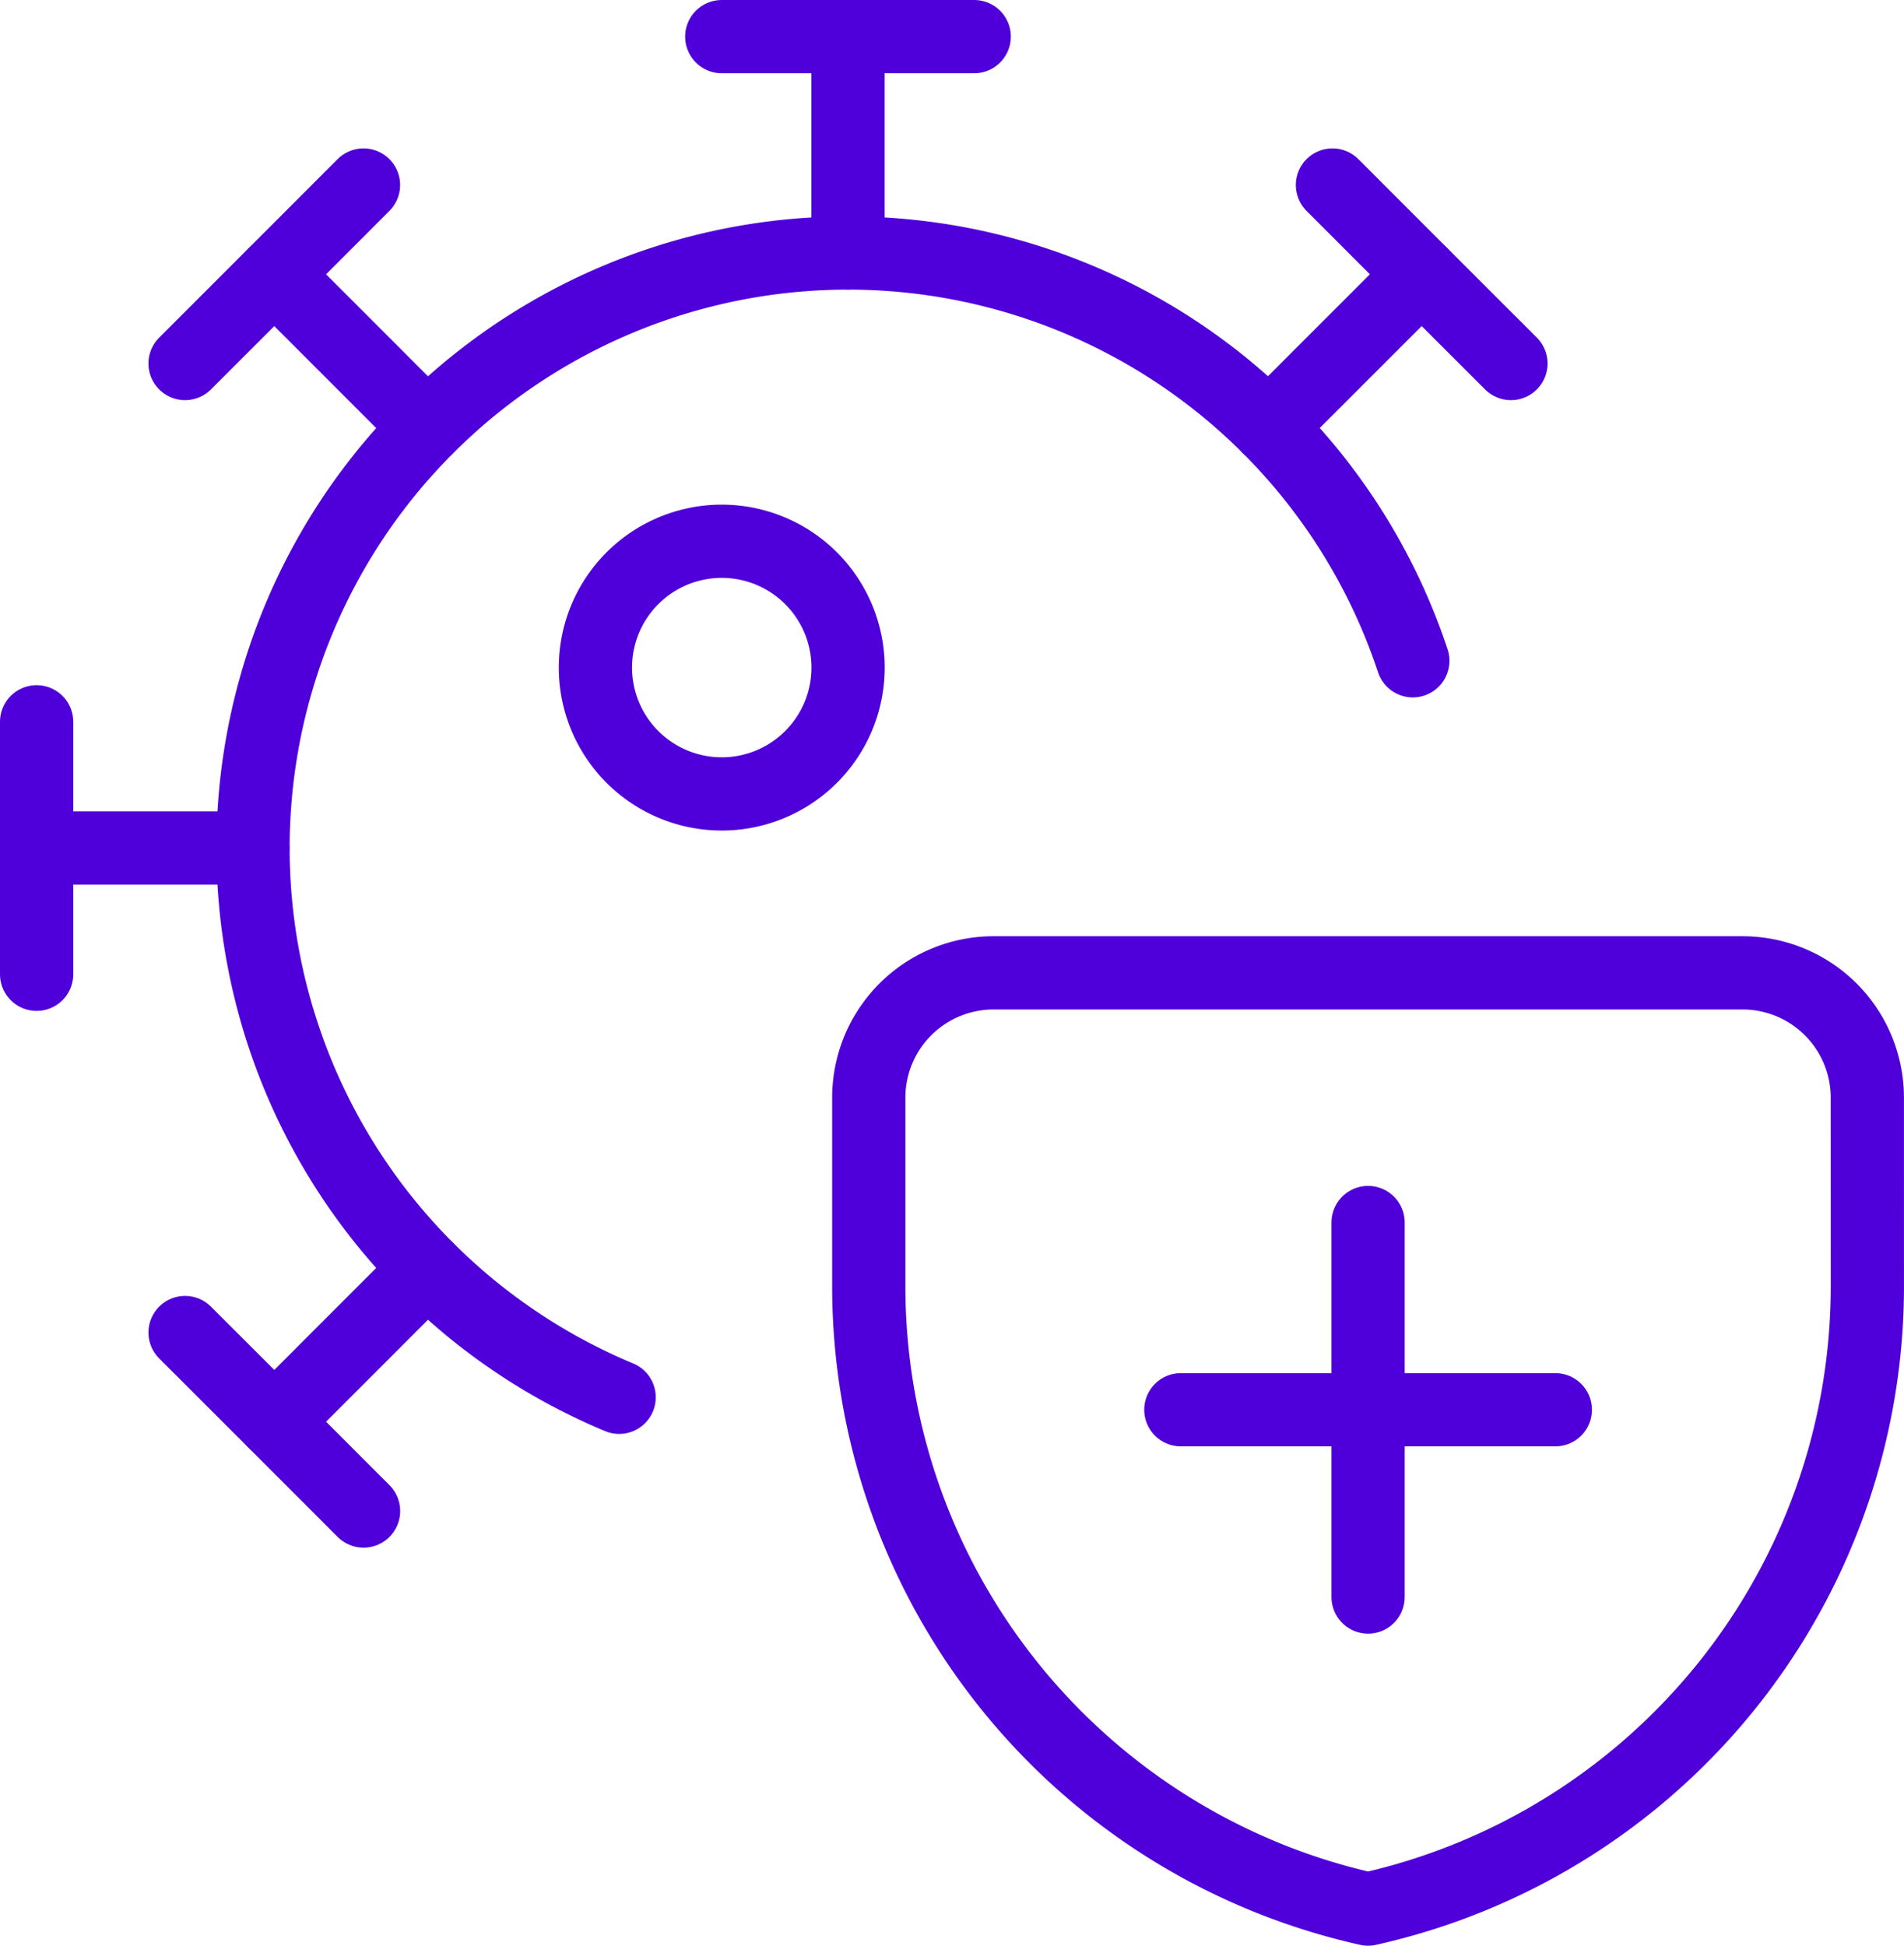
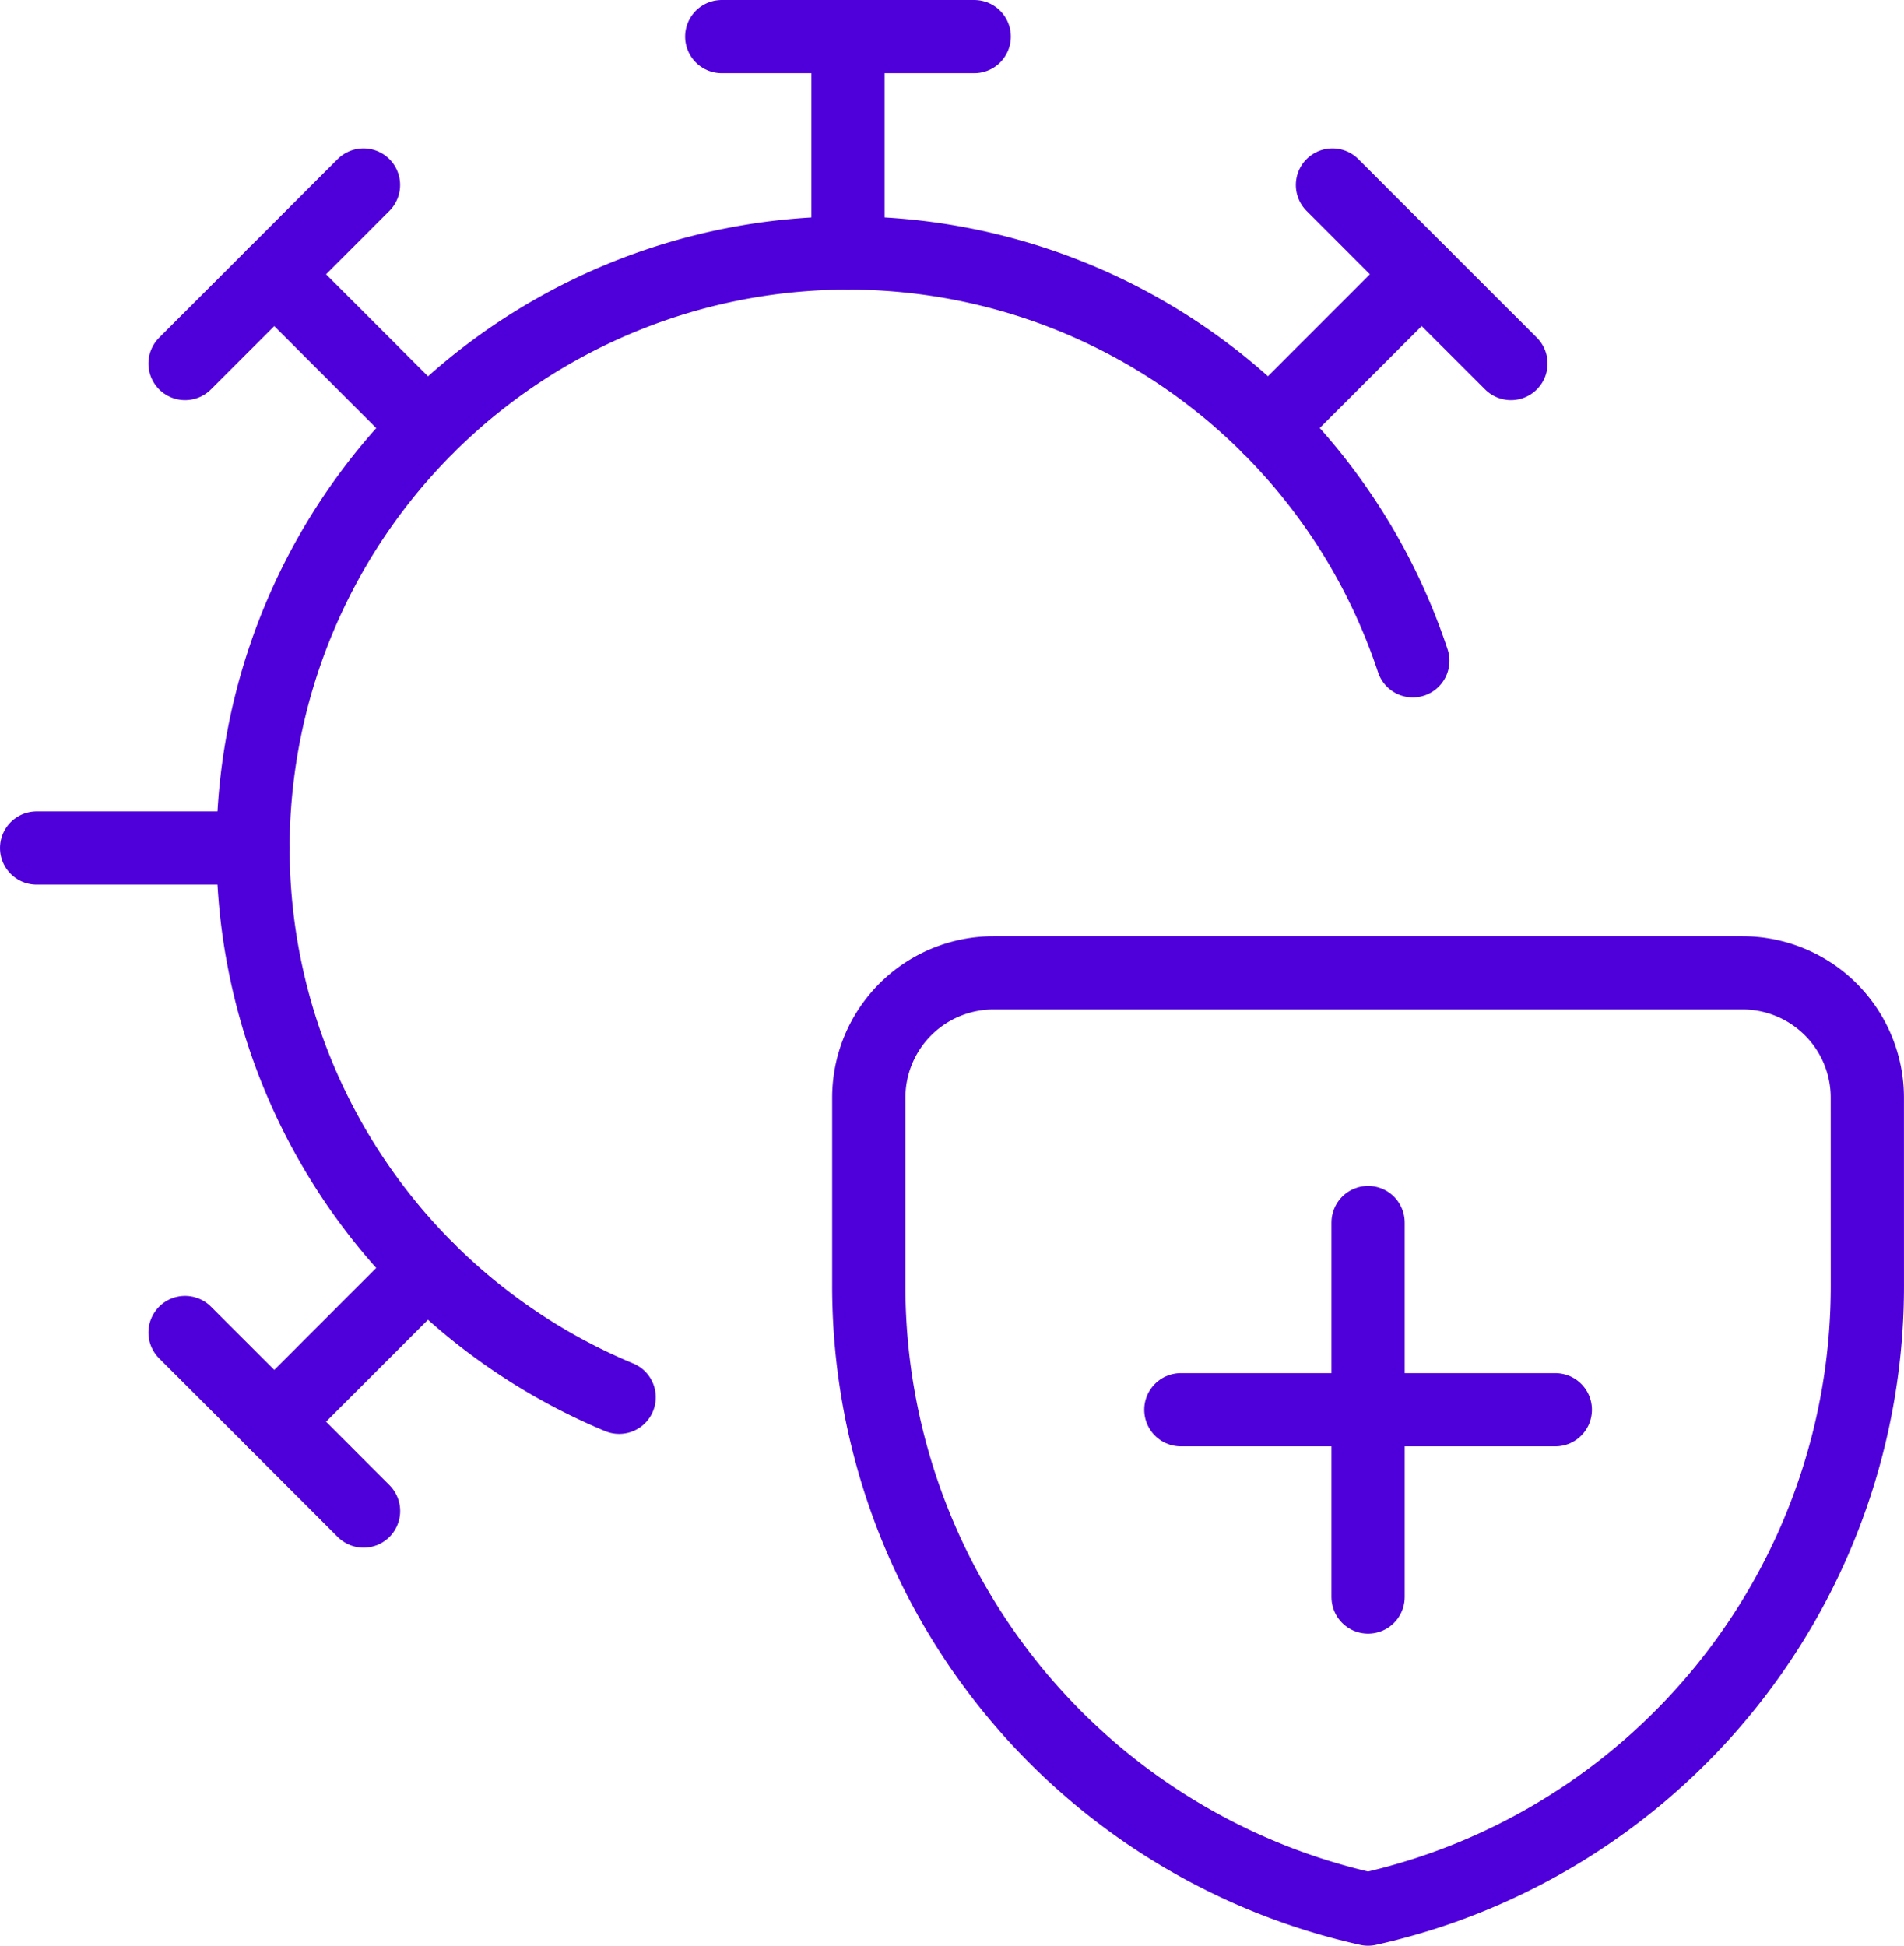
<svg xmlns="http://www.w3.org/2000/svg" width="104" height="106.273" viewBox="0 0 104 106.273">
  <g id="ICO-Protection" transform="translate(-1.125 -0.344)">
    <path id="Path_10535" data-name="Path 10535" d="M42.644,2.344H28.853" transform="translate(11.695)" fill="none" stroke="#4f00da" stroke-linecap="round" stroke-linejoin="round" stroke-width="4" />
    <path id="Path_10536" data-name="Path 10536" d="M33.594,2.344V14.162" transform="translate(13.849)" fill="none" stroke="#4f00da" stroke-linecap="round" stroke-linejoin="round" stroke-width="4" />
    <path id="Path_10537" data-name="Path 10537" d="M18.447,7.916l-4.873,4.877L8.7,17.666" transform="translate(2.533 2.533)" fill="none" stroke="#4f00da" stroke-linecap="round" stroke-linejoin="round" stroke-width="4" />
    <path id="Path_10538" data-name="Path 10538" d="M12.05,11.269,20.4,19.623" transform="translate(4.057 4.057)" fill="none" stroke="#4f00da" stroke-linecap="round" stroke-linejoin="round" stroke-width="4" />
-     <path id="Path_10539" data-name="Path 10539" d="M3.125,28.072V41.863" transform="translate(0 11.695)" fill="none" stroke="#4f00da" stroke-linecap="round" stroke-linejoin="round" stroke-width="4" />
    <path id="Path_10540" data-name="Path 10540" d="M3.125,32.813H14.943" transform="translate(0 13.849)" fill="none" stroke="#4f00da" stroke-linecap="round" stroke-linejoin="round" stroke-width="4" />
    <path id="Path_10541" data-name="Path 10541" d="M8.7,51.006l4.877,4.873,4.873,4.877" transform="translate(2.533 22.119)" fill="none" stroke="#4f00da" stroke-linecap="round" stroke-linejoin="round" stroke-width="4" />
    <path id="Path_10542" data-name="Path 10542" d="M12.05,56.967,20.4,48.612" transform="translate(4.057 21.031)" fill="none" stroke="#4f00da" stroke-linecap="round" stroke-linejoin="round" stroke-width="4" />
    <path id="Path_10543" data-name="Path 10543" d="M61.537,17.666,56.66,12.793,51.787,7.916" transform="translate(22.119 2.533)" fill="none" stroke="#4f00da" stroke-linecap="round" stroke-linejoin="round" stroke-width="4" />
    <path id="Path_10544" data-name="Path 10544" d="M57.748,11.269l-8.355,8.355" transform="translate(21.031 4.057)" fill="none" stroke="#4f00da" stroke-linecap="round" stroke-linejoin="round" stroke-width="4" />
-     <path id="Path_10545" data-name="Path 10545" d="M31.008,35.091a6.9,6.9,0,1,0-6.9-6.9,6.9,6.9,0,0,0,6.9,6.9Z" transform="translate(9.54 8.616)" fill="none" stroke="#4f00da" stroke-linecap="round" stroke-linejoin="round" stroke-width="4" />
    <path id="Path_10546" data-name="Path 10546" d="M74.6,32.741A32.5,32.5,0,1,0,31.249,72.968" transform="translate(3.695 3.694)" fill="none" stroke="#4f00da" stroke-linecap="round" stroke-linejoin="round" stroke-width="4" />
    <path id="Path_10547" data-name="Path 10547" d="M88.92,54.545A34.859,34.859,0,0,1,61.648,88.636,34.859,34.859,0,0,1,34.375,54.545V44.318A6.818,6.818,0,0,1,41.193,37.5H82.1a6.818,6.818,0,0,1,6.818,6.818Z" transform="translate(14.204 15.98)" fill="none" stroke="#4f00da" stroke-linecap="round" stroke-linejoin="round" stroke-width="4" />
    <path id="Path_10548" data-name="Path 10548" d="M53.125,46.875V67.33" transform="translate(22.727 20.241)" fill="none" stroke="#4f00da" stroke-linecap="round" stroke-linejoin="round" stroke-width="4" />
    <path id="Path_10549" data-name="Path 10549" d="M46.094,53.906H66.548" transform="translate(19.531 23.437)" fill="none" stroke="#4f00da" stroke-linecap="round" stroke-linejoin="round" stroke-width="4" />
  </g>
</svg>